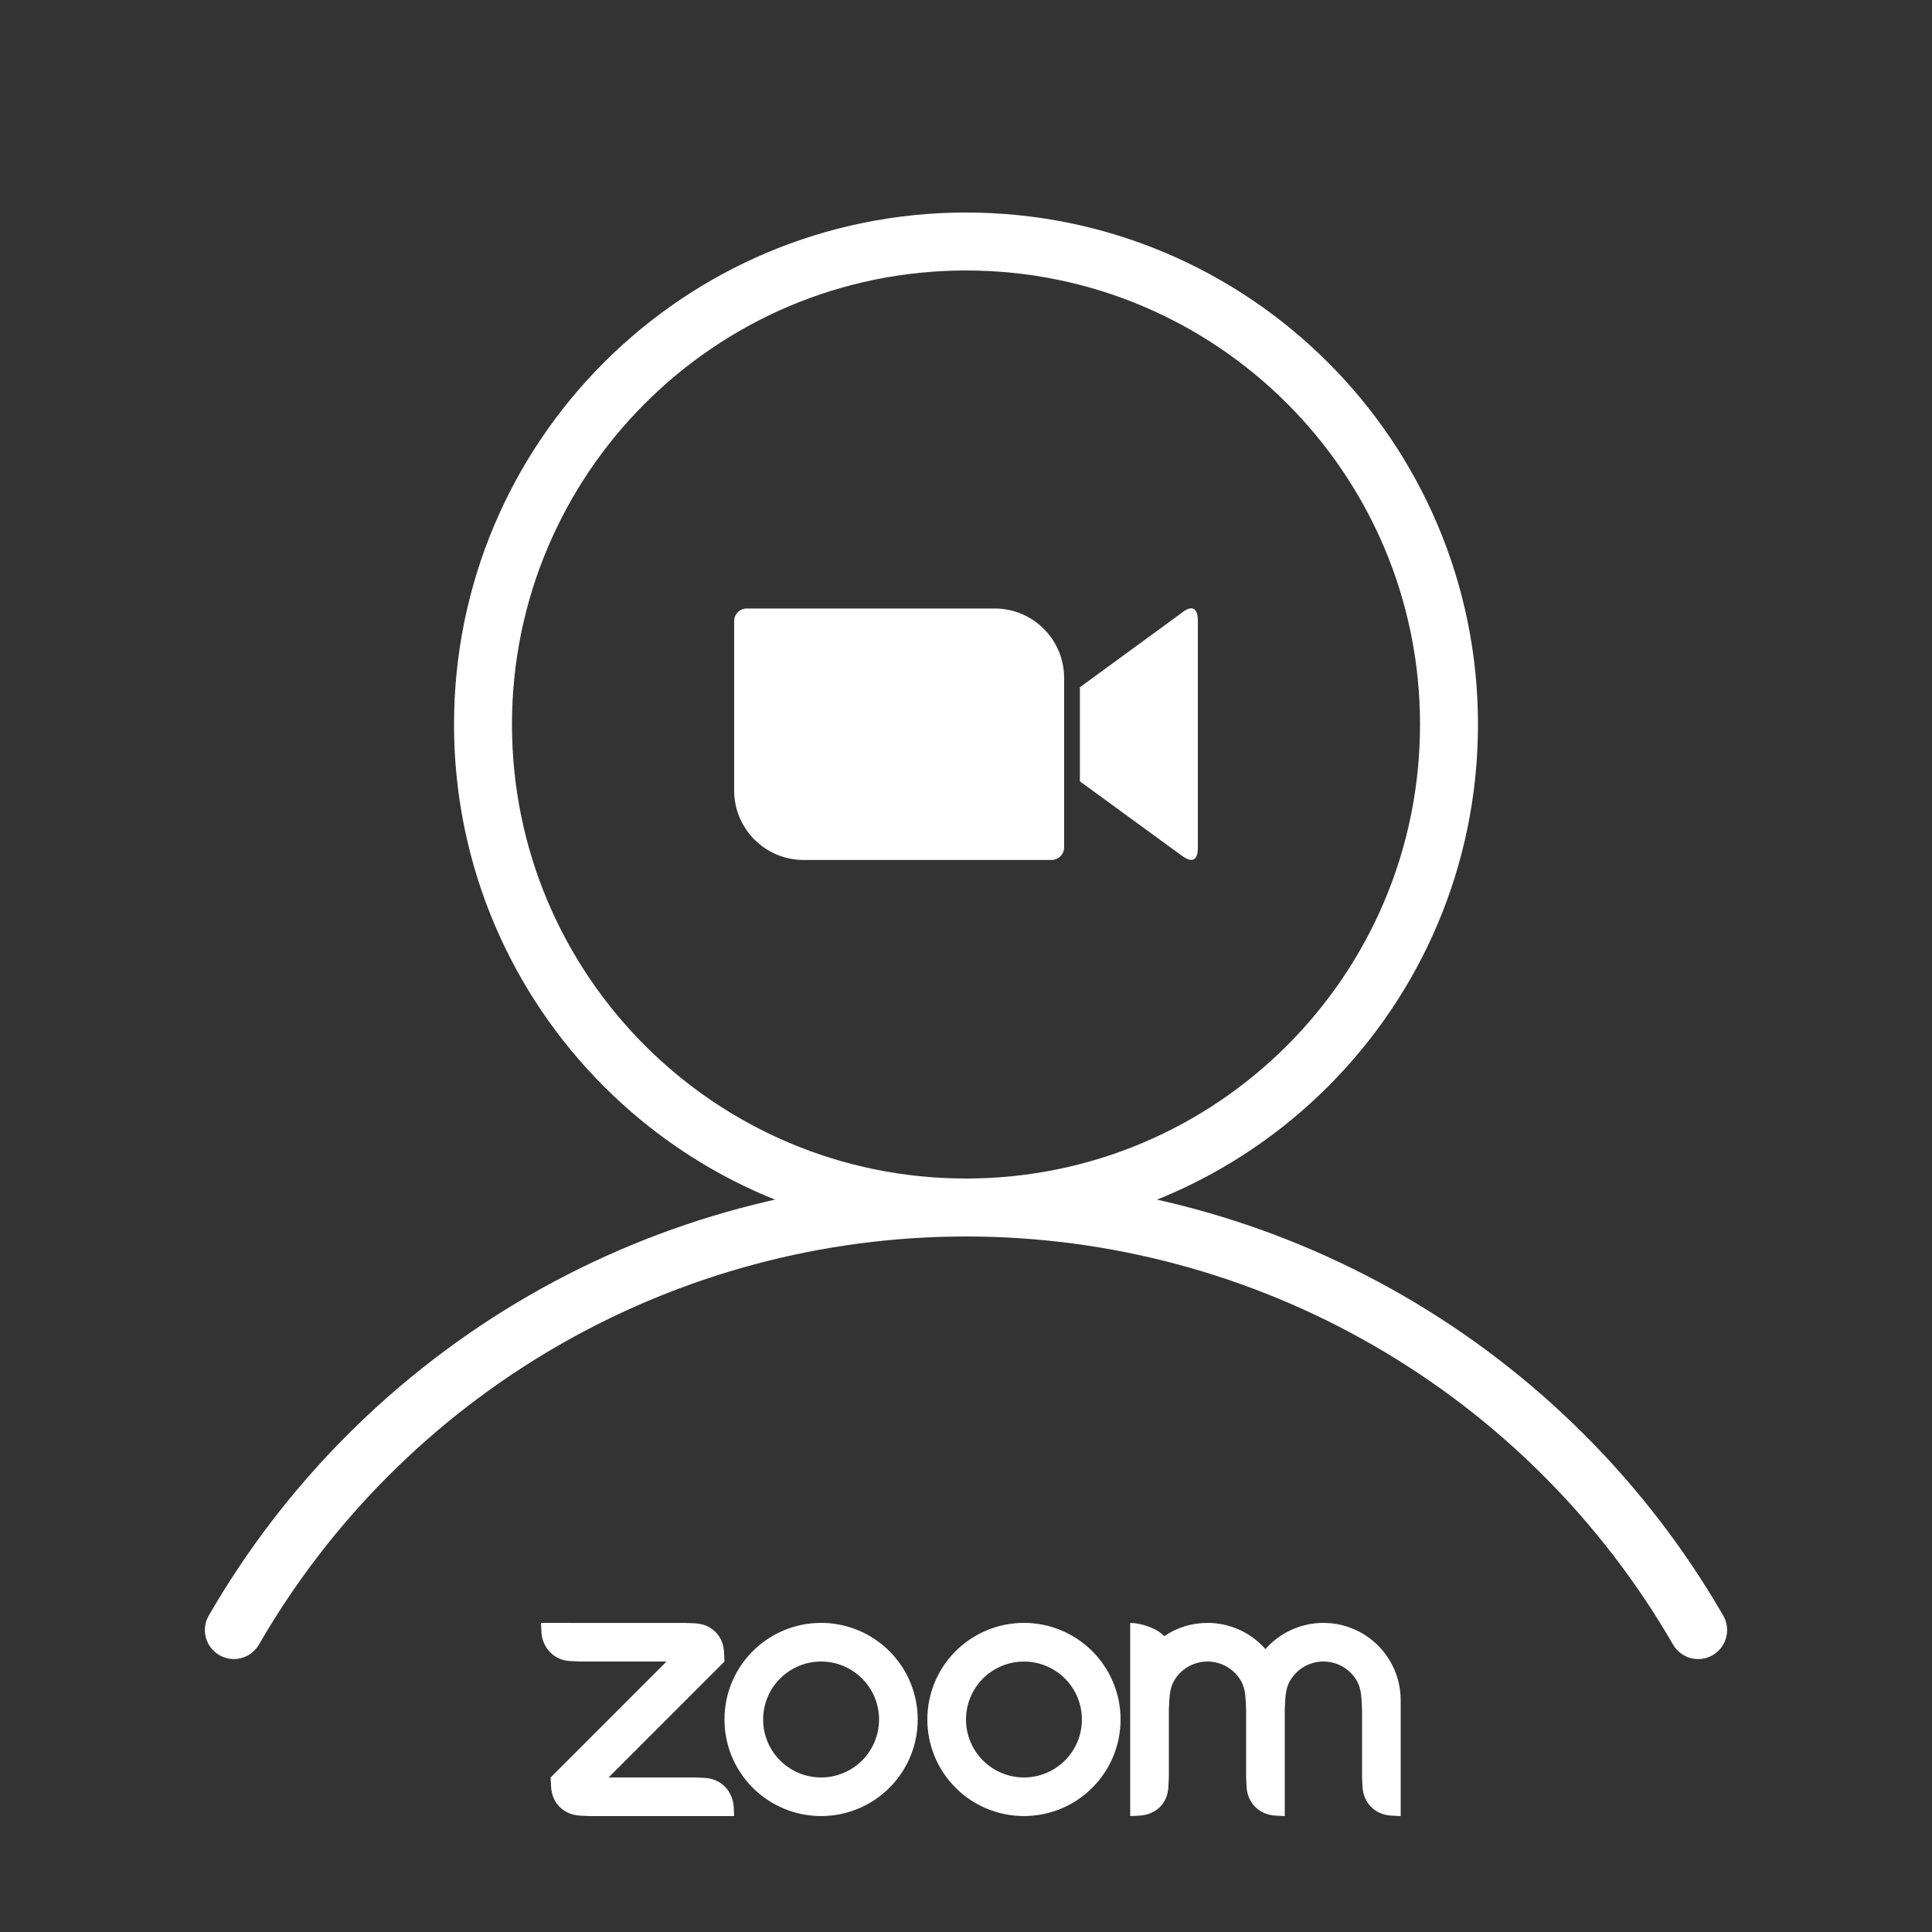
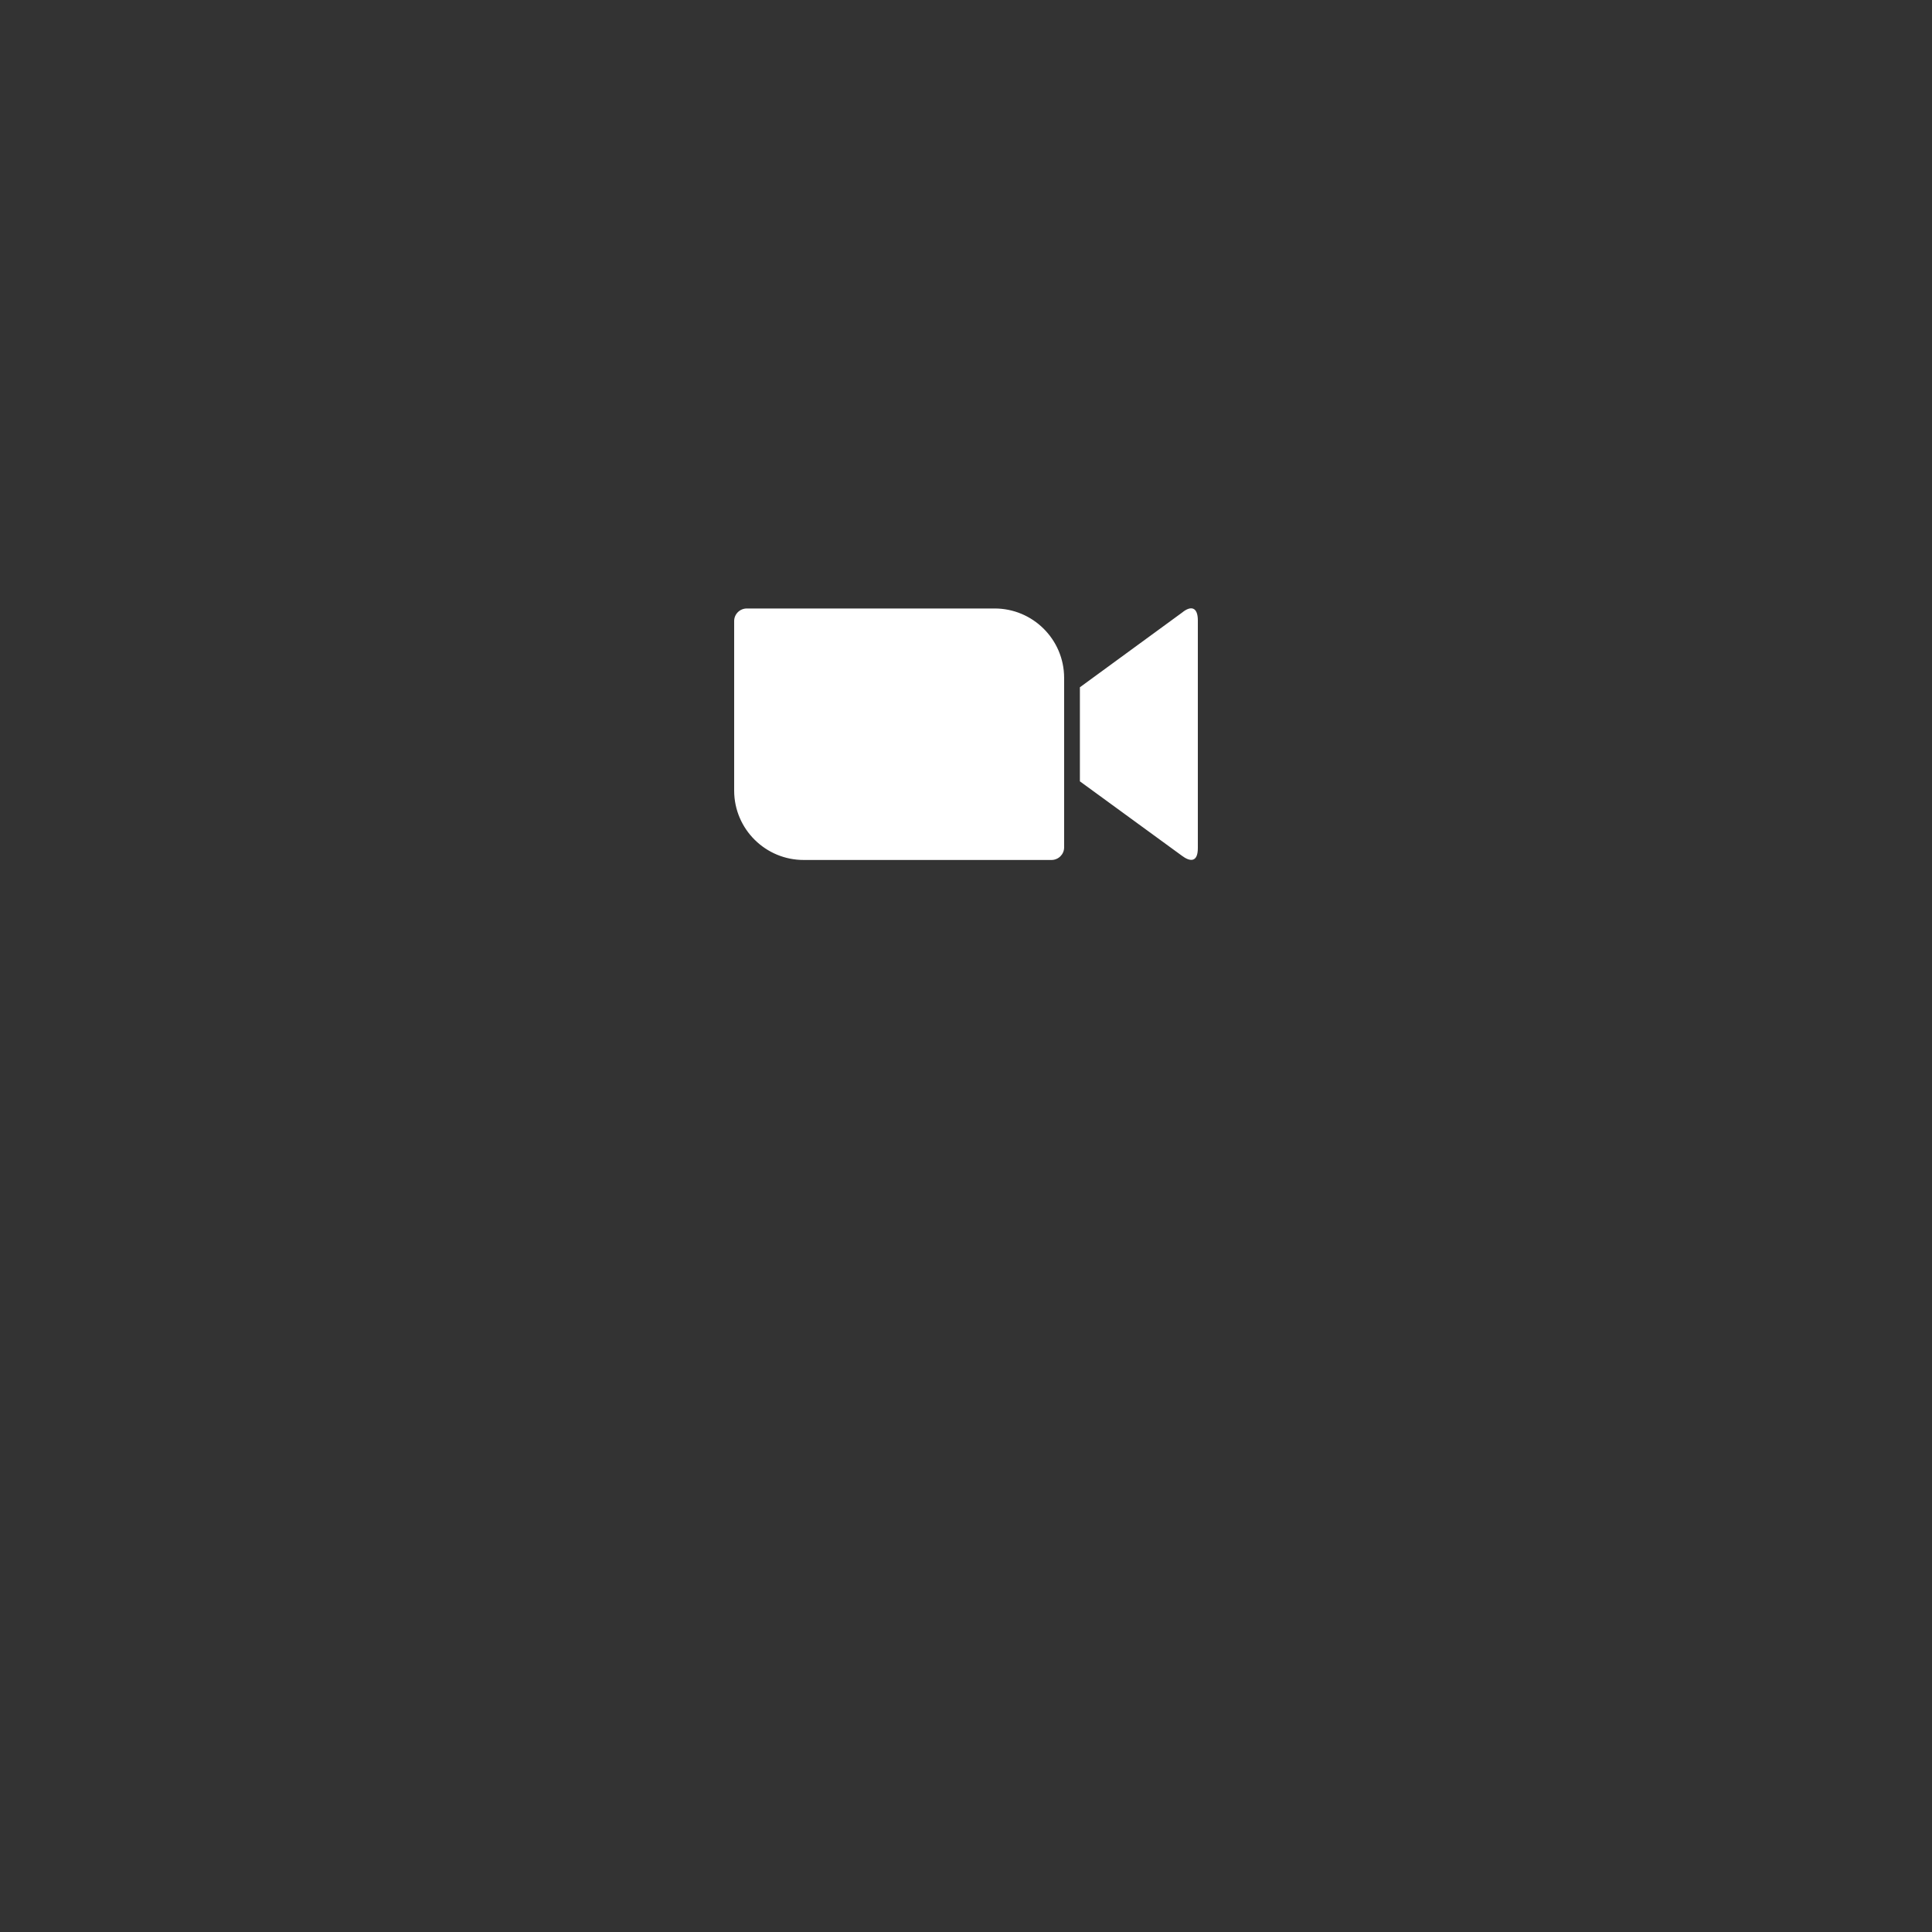
<svg xmlns="http://www.w3.org/2000/svg" width="100" height="100" viewBox="0 0 100 100" fill="none">
  <rect x="0" y="0" width="100" height="100" fill="#333333" stroke="none" />
  <g clip-path="url(#clip0_1_212)">
    <path d="M50 62.5C63.807 62.5 75 51.307 75 37.5C75 23.693 63.807 12.5 50 12.5C36.193 12.5 25 23.693 25 37.5C25 51.307 36.193 62.5 50 62.5Z" stroke="white" stroke-width="3" stroke-miterlimit="10" />
-     <path d="M12.105 84.371C15.947 77.721 21.471 72.199 28.123 68.36C34.775 64.521 42.32 62.5 50 62.5C57.681 62.5 65.226 64.521 71.877 68.361C78.529 72.2 84.053 77.722 87.895 84.372" stroke="white" stroke-width="3" stroke-linecap="round" stroke-linejoin="round" />
+     <path d="M12.105 84.371C34.775 64.521 42.32 62.5 50 62.5C57.681 62.5 65.226 64.521 71.877 68.361C78.529 72.2 84.053 77.722 87.895 84.372" stroke="white" stroke-width="3" stroke-linecap="round" stroke-linejoin="round" />
    <g clip-path="url(#clip1_1_212)">
      <path fill-rule="evenodd" clip-rule="evenodd" d="M64.231 86.999C64.401 87.292 64.456 87.626 64.475 88.001L64.499 88.502V92L64.523 92.501C64.573 93.319 65.176 93.924 66 93.975L66.499 94V88.502L66.523 88.001C66.544 87.63 66.599 87.29 66.772 86.995C66.948 86.691 67.2 86.44 67.504 86.265C67.808 86.091 68.153 85.999 68.503 86C68.854 86 69.198 86.093 69.501 86.269C69.805 86.445 70.056 86.697 70.231 87.001C70.401 87.294 70.454 87.635 70.475 88.001L70.499 88.5V92L70.524 92.501C70.576 93.323 71.174 93.928 72.001 93.975L72.499 94V88.001C72.499 86.941 72.078 85.924 71.328 85.173C70.578 84.423 69.561 84.001 68.5 84.001C67.933 84.001 67.371 84.121 66.854 84.355C66.337 84.588 65.875 84.93 65.5 85.356C65.125 84.93 64.663 84.589 64.146 84.355C63.629 84.121 63.067 84 62.5 84.001C61.669 84.001 60.898 84.252 60.26 84.688C59.87 84.253 58.999 84.001 58.499 84.001V94L58.999 93.975C59.836 93.92 60.441 93.332 60.473 92.501L60.5 92V88.502L60.525 88.001C60.546 87.624 60.598 87.292 60.769 86.997C60.945 86.694 61.197 86.442 61.501 86.267C61.805 86.093 62.149 86 62.5 86C62.85 86 63.195 86.093 63.499 86.268C63.803 86.443 64.055 86.695 64.231 86.999ZM30 93.976L30.5 94H37.999L37.975 93.501C37.907 92.679 37.325 92.079 36.5 92.025L36 92H31.501L37.499 86L37.474 85.501C37.436 84.671 36.829 84.071 36 84.025L35.499 84.003L28 84.001L28.025 84.501C28.09 85.315 28.681 85.928 29.499 85.975L30 86H34.499L28.5 92.001L28.525 92.501C28.574 93.325 29.169 93.922 30 93.975V93.976ZM56.536 85.464C57 85.928 57.368 86.48 57.62 87.086C57.871 87.693 58.001 88.343 58.001 89C58.001 89.656 57.871 90.307 57.62 90.913C57.368 91.52 57 92.071 56.536 92.535C55.598 93.473 54.326 93.999 52.999 93.999C51.673 93.999 50.401 93.473 49.463 92.535C47.511 90.583 47.511 87.417 49.463 85.464C49.927 85 50.478 84.632 51.084 84.381C51.69 84.129 52.34 84 52.996 84C53.654 83.999 54.304 84.129 54.912 84.38C55.519 84.631 56.071 85 56.536 85.465V85.464ZM55.121 86.88C55.683 87.443 55.999 88.206 55.999 89.002C55.999 89.797 55.683 90.56 55.121 91.123C54.558 91.685 53.795 92.001 52.999 92.001C52.204 92.001 51.441 91.685 50.878 91.123C50.316 90.56 50 89.797 50 89.002C50 88.206 50.316 87.443 50.878 86.88C51.441 86.318 52.204 86.002 52.999 86.002C53.795 86.002 54.558 86.318 55.121 86.88ZM42.503 84C43.159 84 43.809 84.13 44.415 84.381C45.021 84.632 45.572 85.001 46.036 85.465C47.989 87.417 47.989 90.583 46.036 92.535C45.098 93.473 43.826 93.999 42.5 93.999C41.173 93.999 39.901 93.473 38.963 92.535C37.011 90.583 37.011 87.417 38.963 85.464C39.427 85 39.978 84.632 40.584 84.381C41.191 84.129 41.84 84 42.496 84H42.503ZM44.621 86.879C45.184 87.442 45.5 88.205 45.5 89.001C45.5 89.796 45.184 90.56 44.621 91.123C44.058 91.685 43.295 92.001 42.5 92.001C41.704 92.001 40.941 91.685 40.378 91.123C39.816 90.56 39.5 89.797 39.5 89.001C39.5 88.205 39.816 87.442 40.378 86.88C40.941 86.317 41.704 86.001 42.5 86.001C43.295 86.001 44.058 86.317 44.621 86.88V86.879Z" fill="white" />
    </g>
  </g>
  <path d="M38 32.144V40.933C38.008 42.921 39.631 44.52 41.611 44.512H54.422C54.786 44.512 55.079 44.219 55.079 43.863V35.074C55.071 33.087 53.449 31.487 51.469 31.495H38.657C38.293 31.495 38 31.788 38 32.144ZM55.895 35.573L61.184 31.708C61.644 31.329 62 31.423 62 32.112V43.895C62 44.679 61.565 44.584 61.184 44.299L55.895 40.442V35.573Z" fill="white" />
  <defs>
    <clipPath id="clip0_1_212">
-       <rect width="100" height="100" fill="white" />
-     </clipPath>
+       </clipPath>
    <clipPath id="clip1_1_212">
-       <rect width="44.499" height="10" fill="white" transform="translate(28 84)" />
-     </clipPath>
+       </clipPath>
  </defs>
</svg>